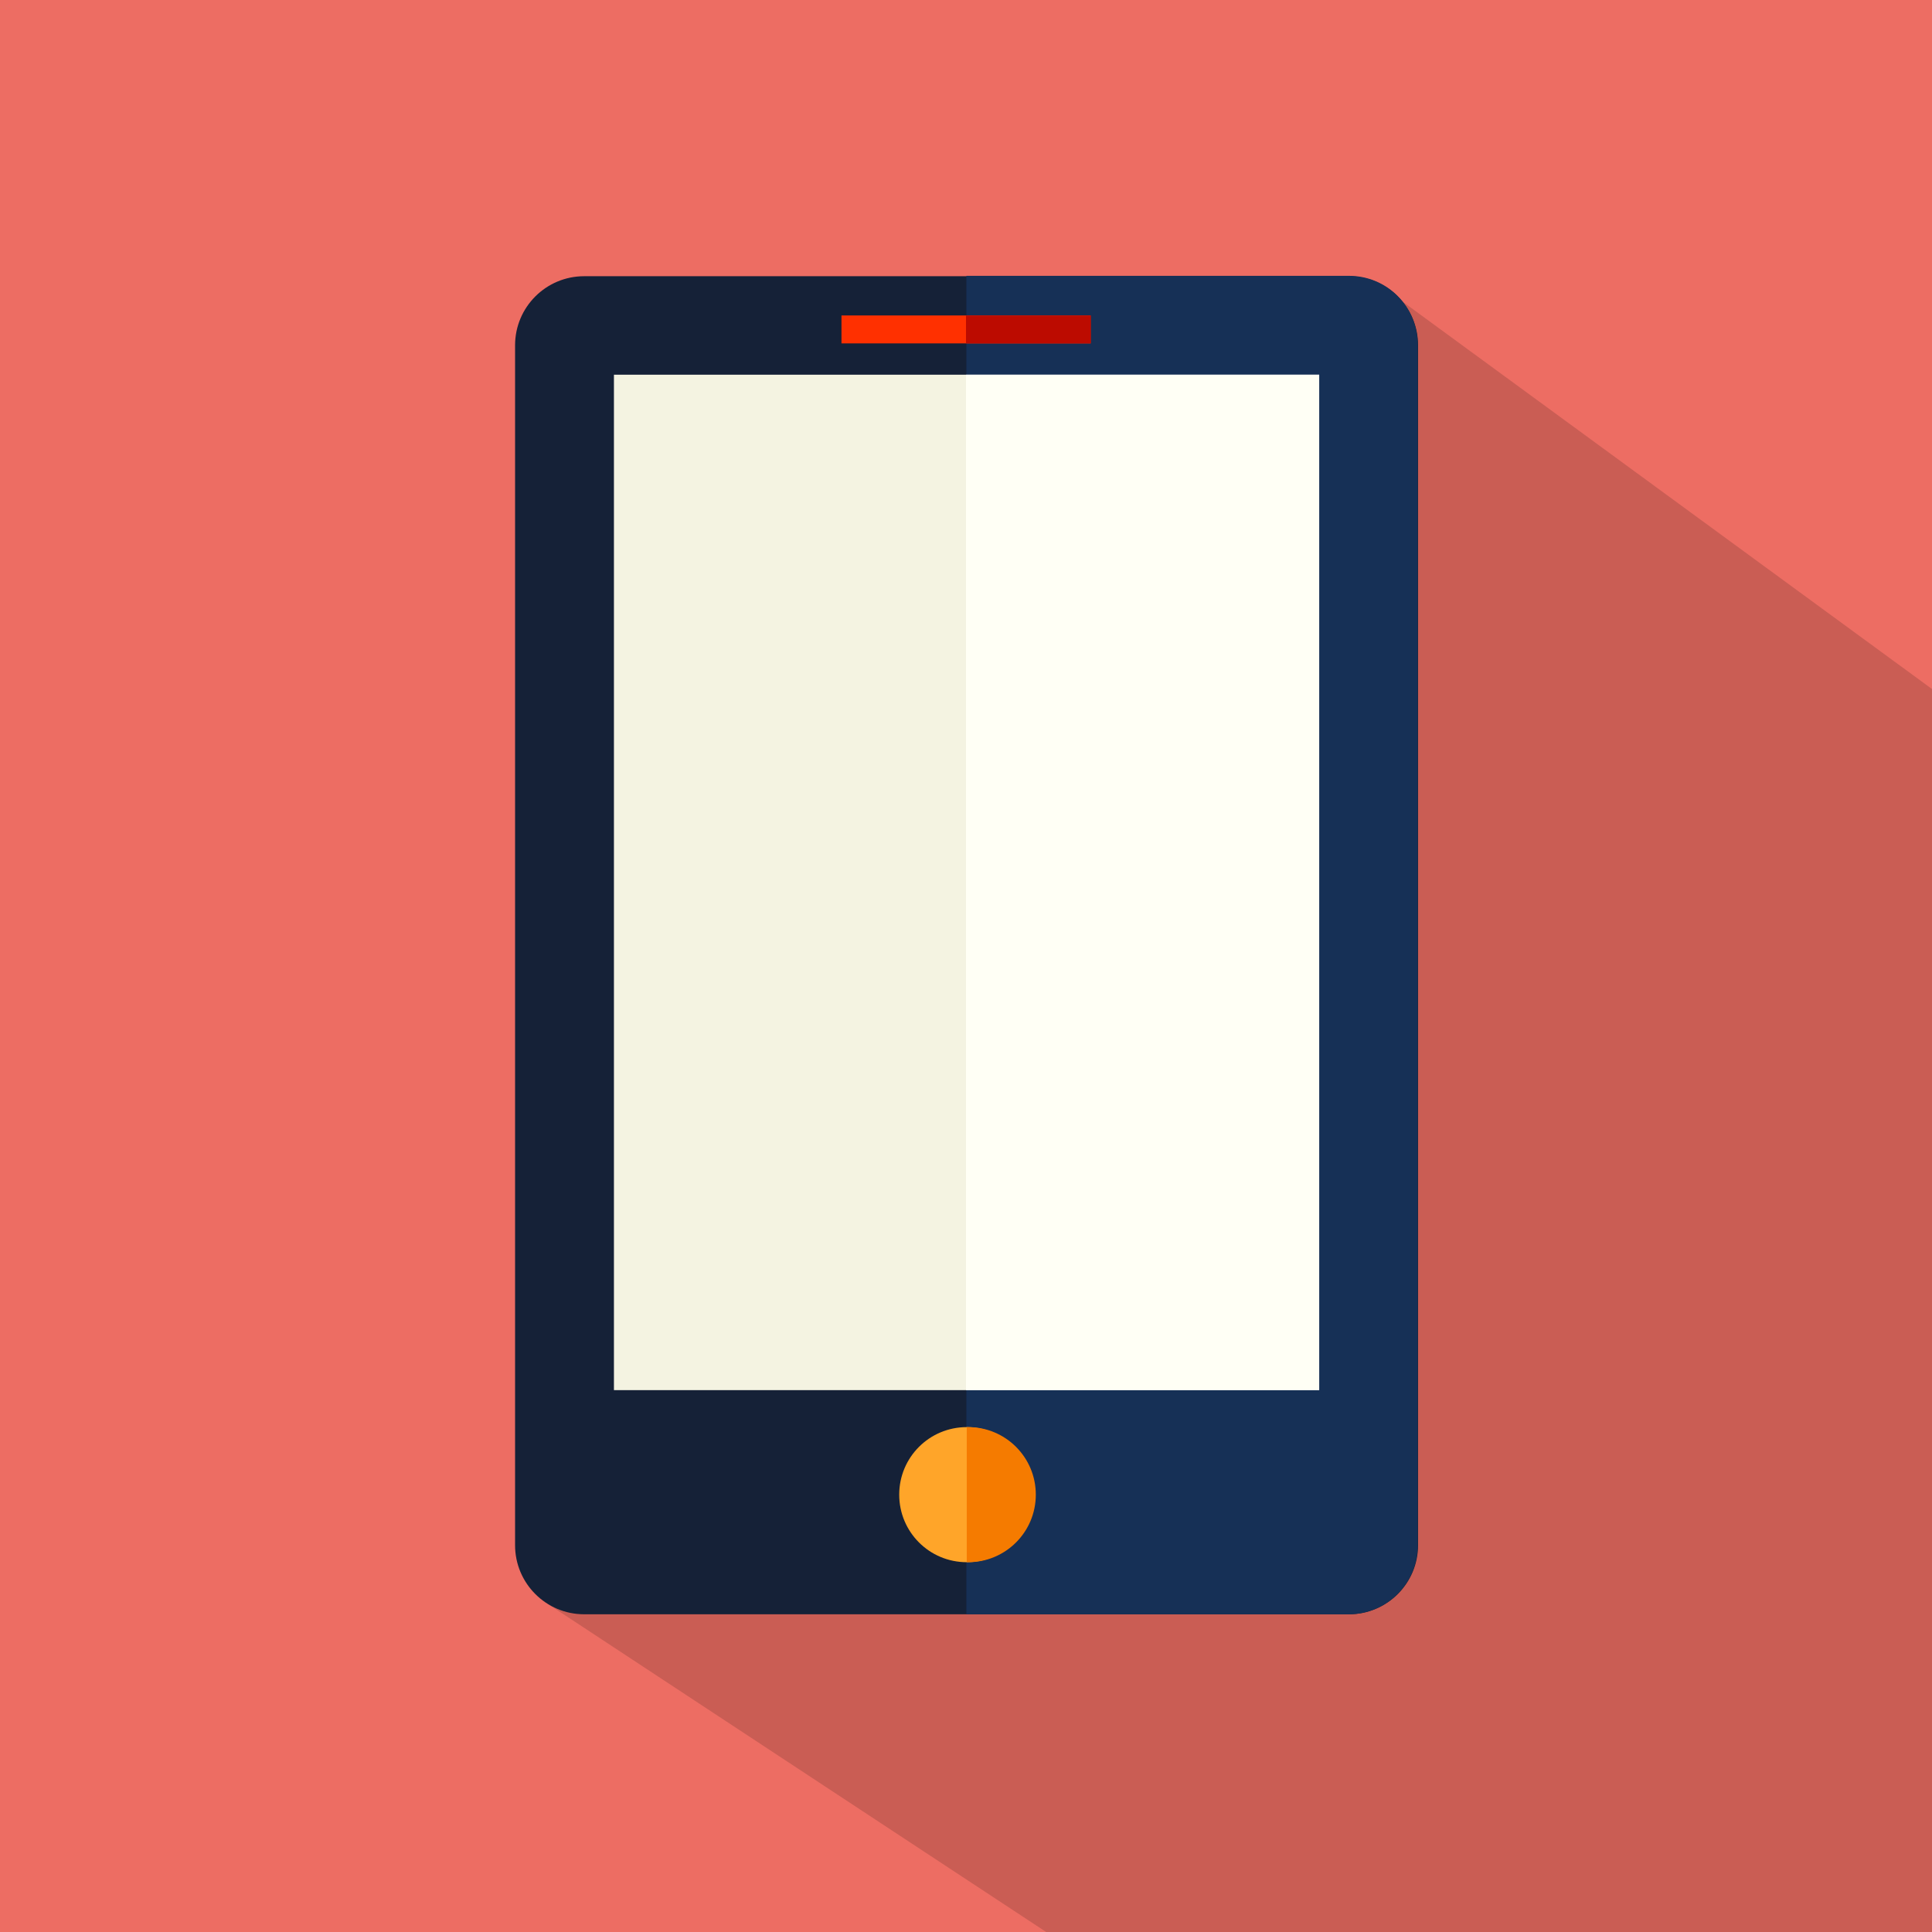
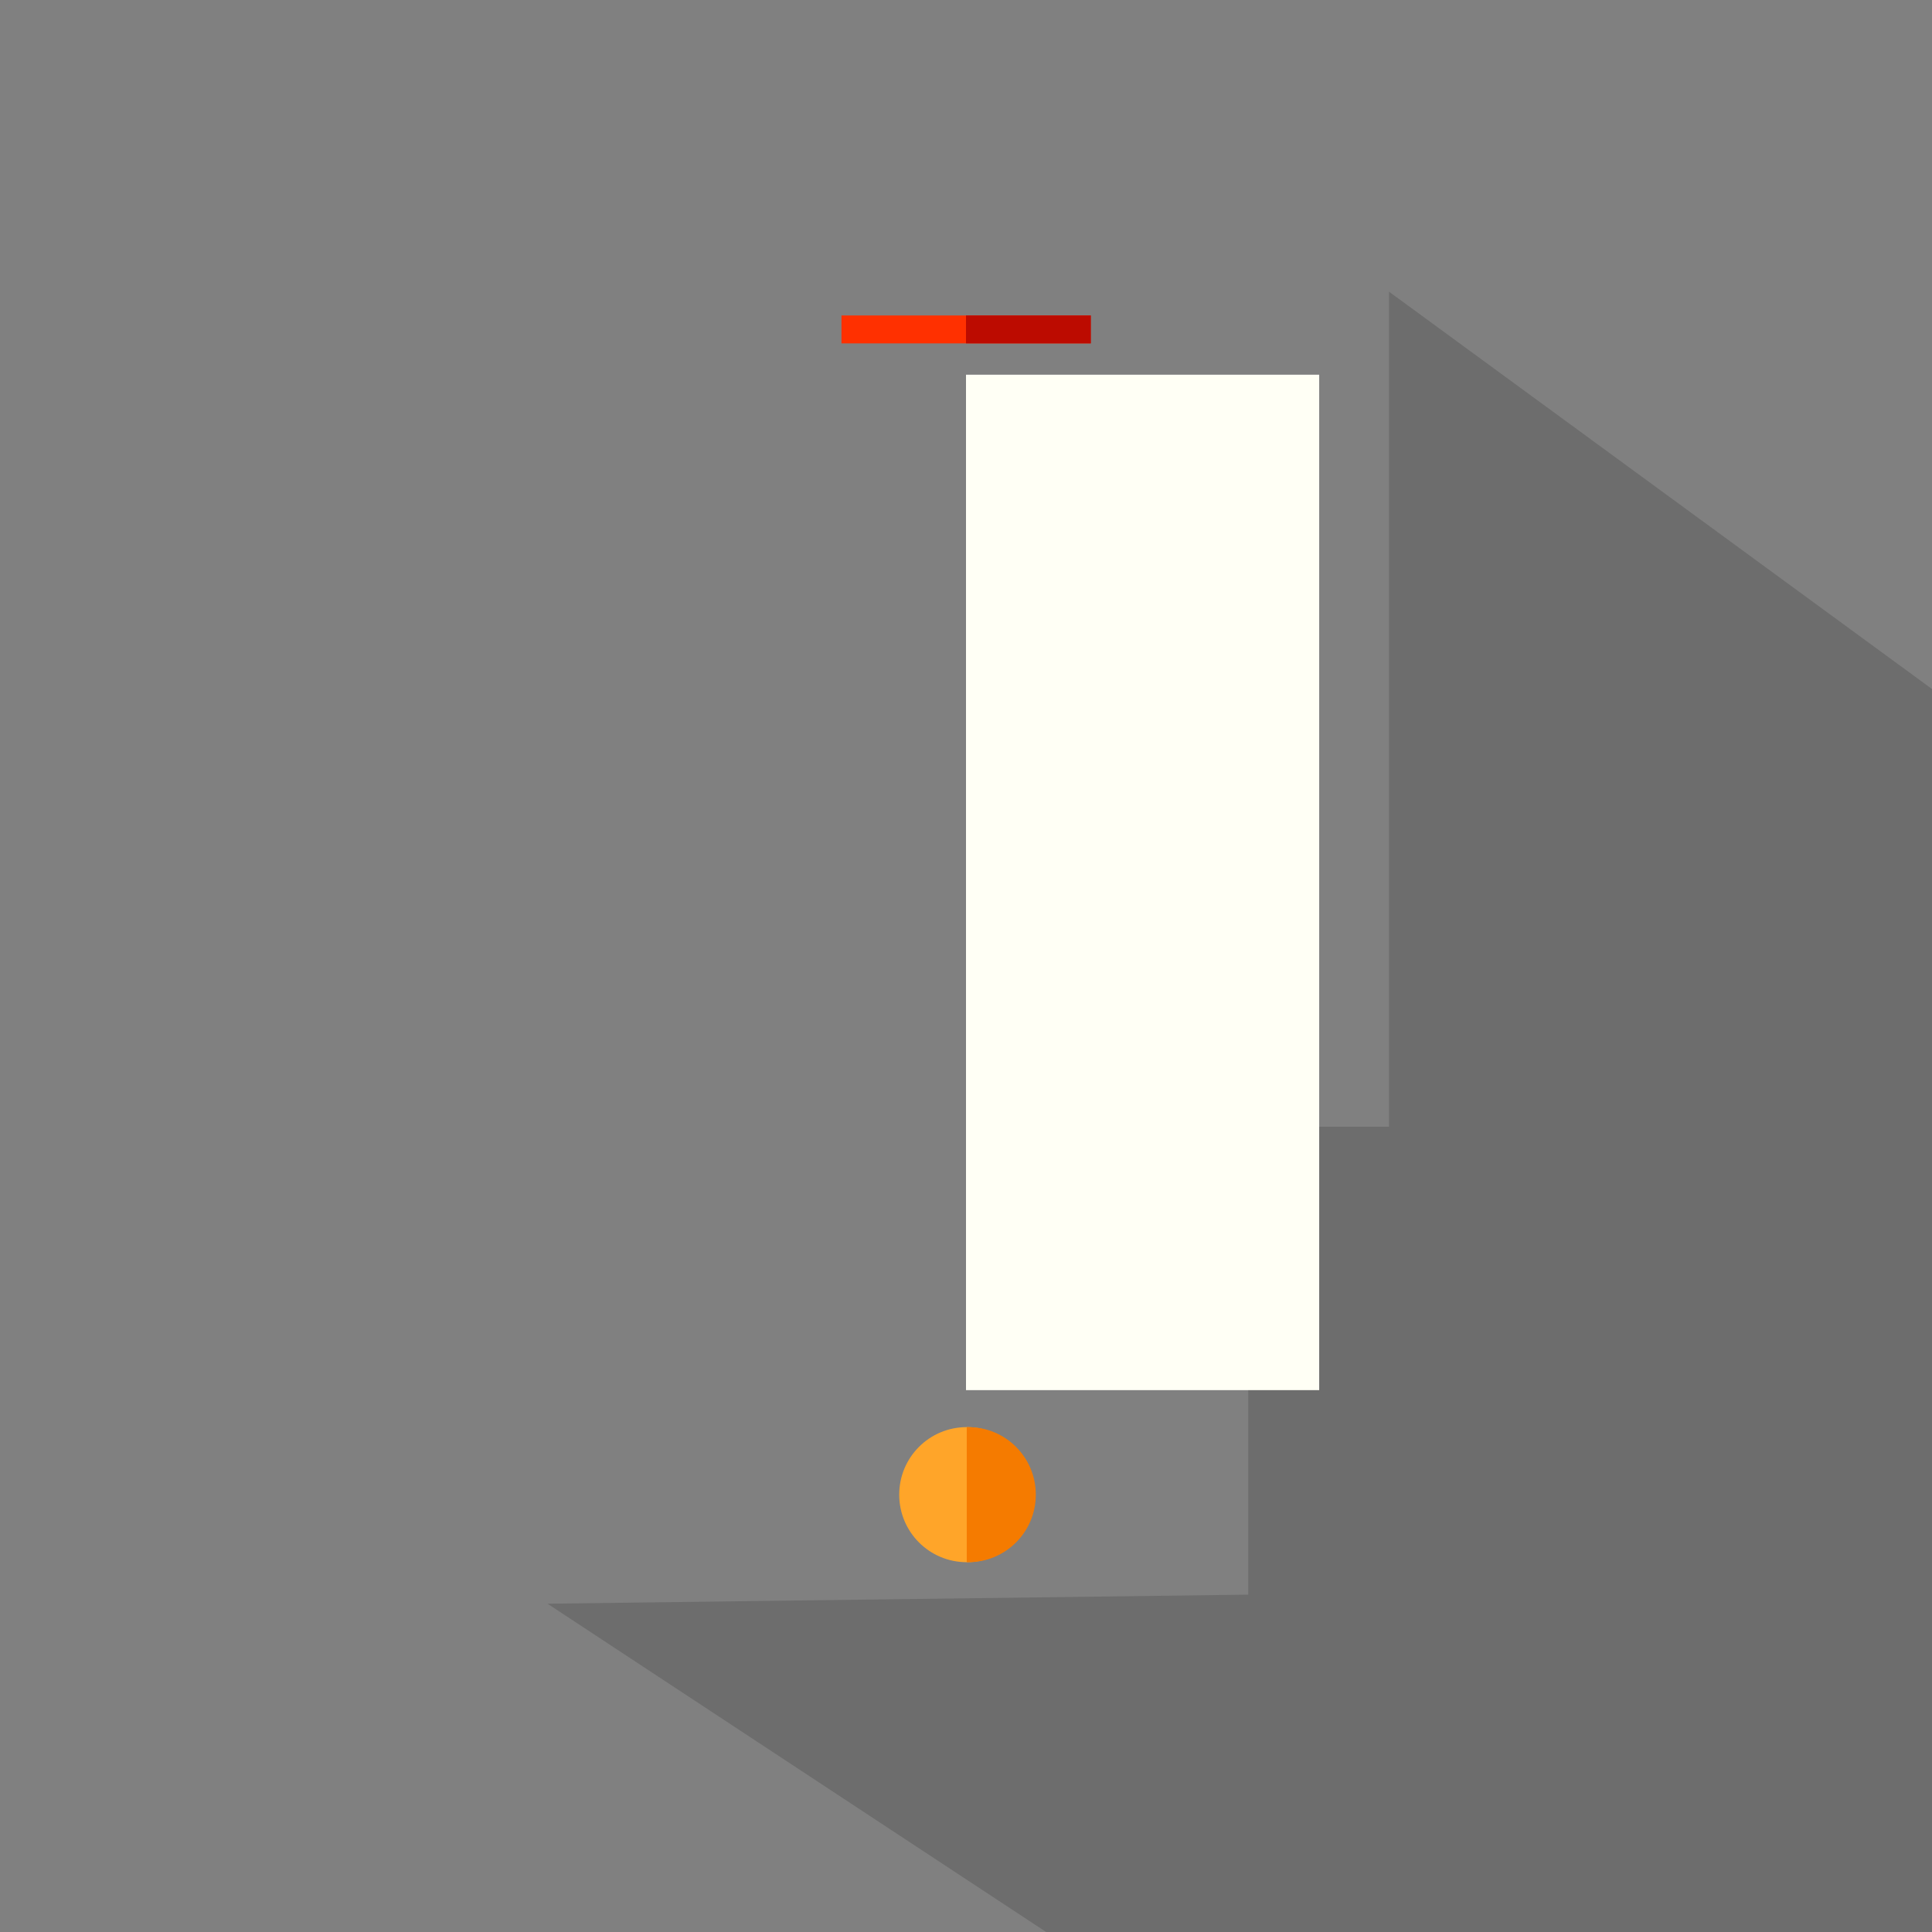
<svg xmlns="http://www.w3.org/2000/svg" id="Layer_1" data-name="Layer 1" viewBox="0 0 512 512.1">
  <rect x="0" y="0" width="512" height="512.1" fill="#808080" stroke="none" />
-   <rect width="512" height="512" fill="#ed6d63" stroke-width="0" />
  <g>
    <g opacity=".15">
      <path d="M512,182.6l-143.9-105.3v221.3h-37.3v124l-185.7,2.4,132.3,87.1c125.6,0,162.6-.1,234.6-.1V182.6Z" fill="#000" stroke-width="0" />
    </g>
    <g>
-       <path d="M375.8,409.5c0,10.1-8.2,18.3-18.3,18.3h-202.7c-10.1,0-18.3-8.2-18.3-18.3V91.5c0-10.1,8.2-18.3,18.3-18.3h202.7c10.1,0,18.3,8.2,18.3,18.3v318Z" fill="#152137" stroke-width="0" />
-       <path d="M357.5,73.1h-101.4v354.7h101.3c10.1,0,18.3-8.2,18.3-18.3V91.5c.1-10.2-8.1-18.4-18.2-18.4Z" fill="#163056" stroke-width="0" />
-       <rect x="162.7" y="99.3" width="186.9" height="269.1" fill="#f4f3e1" stroke-width="0" />
      <rect x="223" y="83.6" width="66" height="7.4" fill="#ff3000" stroke-width="0" />
      <rect x="256" y="83.6" width="33.1" height="7.4" fill="#bc0b00" stroke-width="0" />
      <path d="M274.1,396.1c0,9.9-8,17.9-17.9,17.9h0c-9.9,0-17.9-8-17.9-17.9h0c0-9.9,8-17.9,17.9-17.9h0c9.8,0,17.9,8,17.9,17.9h0Z" fill="#ffa529" stroke-width="0" />
      <path d="M256.6,378.2h-.4v35.8h.4c9.9,0,17.9-8,17.9-17.9s-8-17.9-17.9-17.9Z" fill="#f57b00" stroke-width="0" />
      <rect x="256" y="99.3" width="93.6" height="269.1" fill="#fffff5" stroke-width="0" />
    </g>
  </g>
</svg>